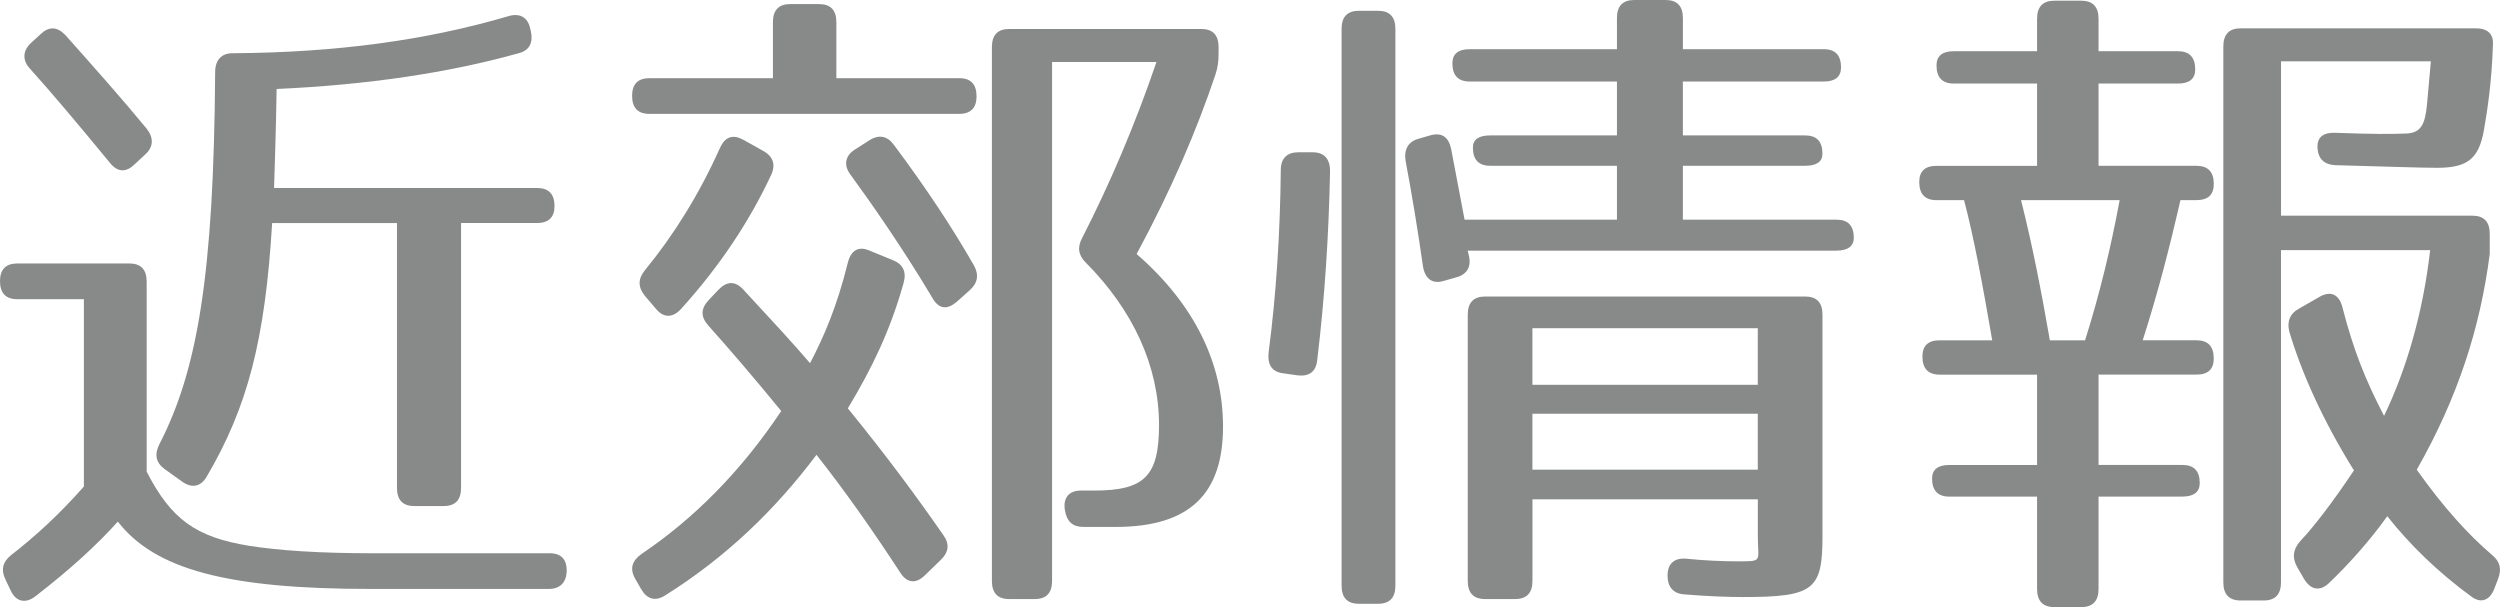
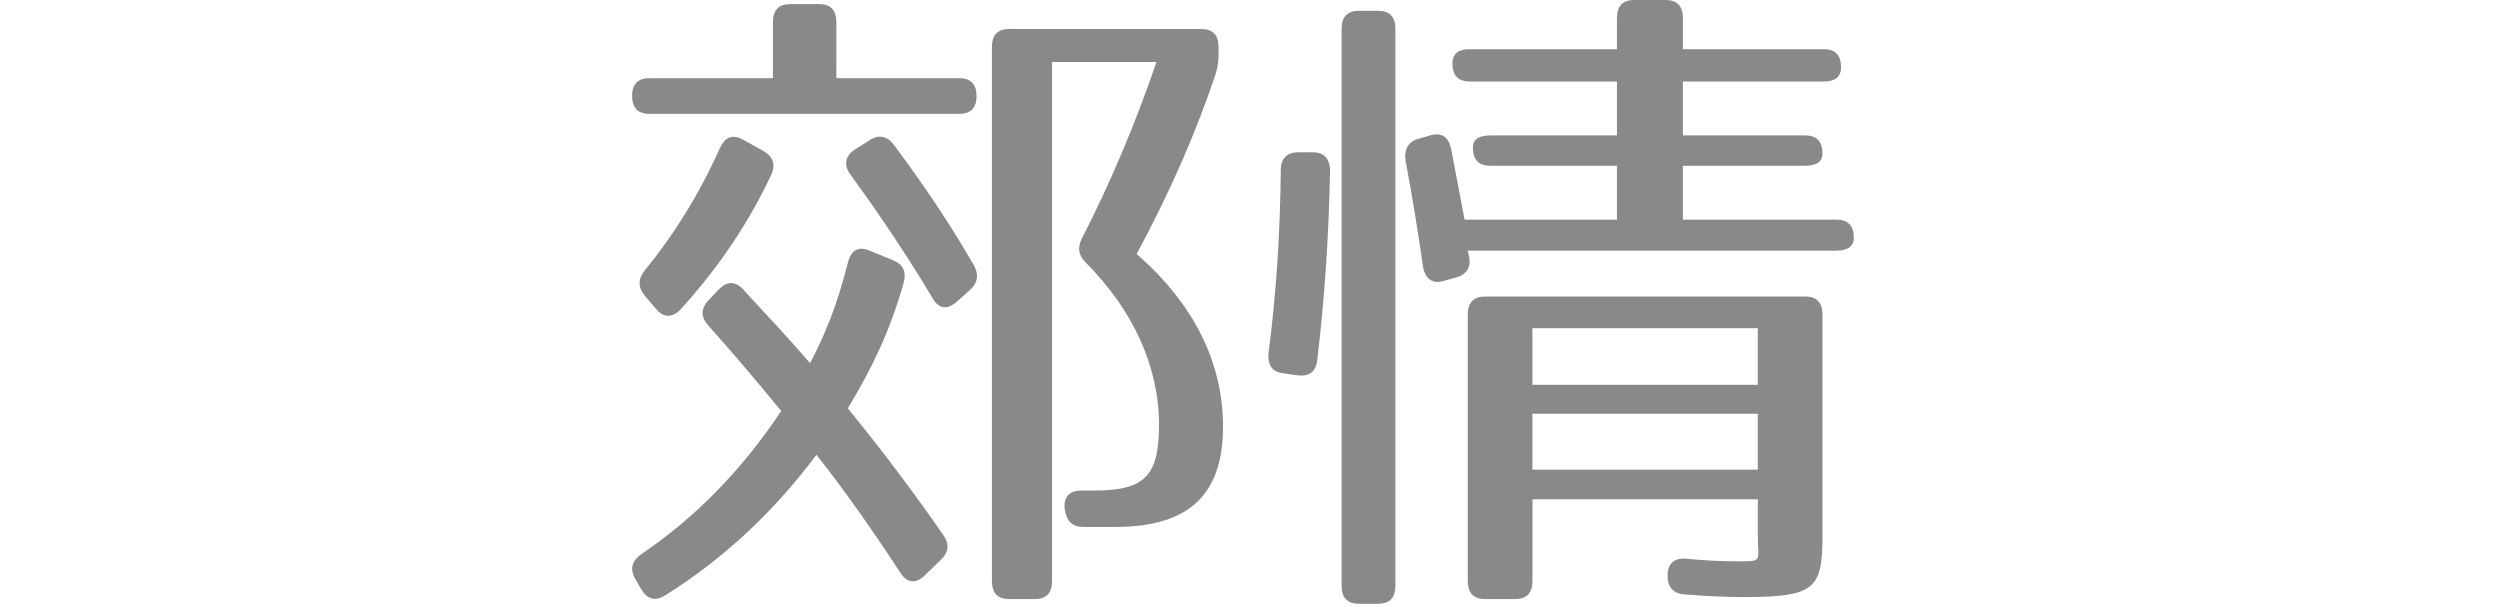
<svg xmlns="http://www.w3.org/2000/svg" version="1.1" id="レイヤー_1" x="0px" y="0px" width="61.364px" height="14.903px" viewBox="0 0 61.364 14.903" enable-background="new 0 0 61.364 14.903" xml:space="preserve">
  <g>
-     <path fill="#888989" d="M6.114,13.397c0.738,0.116,1.729,0.183,3.033,0.183h4.354c0.282,0,0.424,0.165,0.408,0.463   c-0.016,0.265-0.173,0.413-0.44,0.413H9.1c-3.521,0-5.296-0.479-6.208-1.653c-0.487,0.546-1.147,1.157-2.027,1.836   c-0.235,0.182-0.472,0.132-0.597-0.133l-0.126-0.265c-0.126-0.248-0.079-0.446,0.126-0.612c0.597-0.463,1.194-1.009,1.791-1.687   V7.344H0.425C0.142,7.344,0,7.195,0,6.897c0-0.281,0.142-0.43,0.425-0.43h2.75c0.283,0,0.425,0.148,0.425,0.446v4.664   C4.196,12.736,4.794,13.183,6.114,13.397z M1.604,0.86C2.326,1.671,3.002,2.432,3.6,3.159c0.173,0.215,0.173,0.446-0.032,0.629   L3.301,4.036C3.097,4.234,2.892,4.234,2.703,4.003C1.901,3.027,1.258,2.266,0.738,1.688C0.55,1.488,0.55,1.257,0.755,1.059   L0.99,0.844C1.194,0.646,1.398,0.646,1.604,0.86z M12.73,1.307c-1.713,0.479-3.709,0.777-5.94,0.877   C6.773,3.275,6.742,4.102,6.727,4.615h6.46c0.282,0,0.424,0.148,0.424,0.446c0,0.265-0.142,0.413-0.424,0.413h-1.87v6.501   c0,0.298-0.142,0.446-0.425,0.446h-0.723c-0.283,0-0.425-0.148-0.425-0.446V5.475H6.68c-0.173,2.895-0.613,4.532-1.604,6.22   c-0.142,0.248-0.361,0.298-0.597,0.132l-0.44-0.314c-0.22-0.165-0.251-0.363-0.126-0.611C4.841,9.098,5.249,6.765,5.281,1.77   c0-0.298,0.157-0.463,0.424-0.463c2.546-0.017,4.746-0.314,6.774-0.91c0.267-0.082,0.471,0.017,0.534,0.298l0.016,0.066   C13.092,1.042,12.998,1.24,12.73,1.307z" />
    <path fill="#888989" d="M23.97,2.365c0,0.281-0.142,0.43-0.424,0.43h-7.607c-0.282,0-0.424-0.148-0.424-0.446   c0-0.281,0.142-0.43,0.424-0.43h3.033V0.546c0-0.298,0.142-0.446,0.425-0.446h0.707c0.283,0,0.425,0.148,0.425,0.446v1.373h3.018   C23.828,1.919,23.97,2.067,23.97,2.365z M22.179,6.947c-0.33,1.174-0.771,2.084-1.368,3.076c0.943,1.158,1.714,2.2,2.342,3.109   c0.157,0.216,0.142,0.414-0.062,0.612l-0.393,0.381c-0.221,0.215-0.44,0.182-0.598-0.066c-0.691-1.059-1.367-2.019-2.059-2.895   c-1.006,1.34-2.216,2.514-3.725,3.457c-0.236,0.148-0.44,0.082-0.582-0.166l-0.142-0.248c-0.142-0.248-0.078-0.446,0.157-0.611   c1.273-0.86,2.421-2.002,3.427-3.507c-0.676-0.827-1.273-1.521-1.792-2.101C17.196,7.774,17.196,7.575,17.4,7.36l0.235-0.248   c0.205-0.215,0.409-0.215,0.598-0.017c0.645,0.695,1.241,1.34,1.65,1.819c0.346-0.661,0.66-1.389,0.927-2.464   c0.079-0.314,0.268-0.414,0.535-0.298l0.565,0.231C22.163,6.484,22.257,6.666,22.179,6.947z M18.925,4.301   c-0.519,1.108-1.241,2.216-2.216,3.291c-0.204,0.215-0.425,0.215-0.613-0.017l-0.267-0.313c-0.173-0.216-0.173-0.414,0-0.629   c0.707-0.86,1.336-1.869,1.839-2.994c0.125-0.281,0.314-0.347,0.565-0.215l0.503,0.281C18.972,3.838,19.051,4.036,18.925,4.301z    M21.942,3.557c0.802,1.074,1.446,2.051,1.965,2.96c0.126,0.231,0.094,0.431-0.11,0.612L23.482,7.41   c-0.235,0.198-0.439,0.182-0.597-0.1c-0.739-1.24-1.54-2.382-2.012-3.026c-0.173-0.231-0.126-0.463,0.109-0.612l0.362-0.231   C21.581,3.292,21.785,3.341,21.942,3.557z M29.832,1.836c-0.455,1.356-1.084,2.828-1.933,4.399c1.43,1.241,2.121,2.696,2.121,4.234   c0,1.654-0.816,2.465-2.64,2.465h-0.786c-0.268,0-0.408-0.132-0.456-0.413c-0.047-0.298,0.095-0.48,0.394-0.48h0.313   c1.227,0,1.604-0.33,1.604-1.604c0-1.456-0.645-2.829-1.792-3.986c-0.188-0.183-0.22-0.381-0.094-0.612   c0.66-1.29,1.288-2.746,1.823-4.317h-2.562v12.736c0,0.298-0.142,0.446-0.424,0.446h-0.629c-0.283,0-0.424-0.148-0.424-0.446v-13.1   c0-0.298,0.141-0.447,0.424-0.447h4.715c0.283,0,0.425,0.149,0.425,0.447V1.29C29.911,1.505,29.896,1.638,29.832,1.836z" />
    <path fill="#888989" d="M32.647,4.201c-0.031,1.538-0.125,3.061-0.314,4.632c-0.031,0.298-0.204,0.413-0.486,0.38L31.5,9.163   c-0.282-0.032-0.393-0.215-0.361-0.513c0.188-1.438,0.283-2.944,0.299-4.482c0-0.281,0.157-0.43,0.425-0.43h0.361   C32.506,3.738,32.647,3.903,32.647,4.201z M33.826,14.82h-0.472c-0.282,0-0.424-0.148-0.424-0.446V0.711   c0-0.298,0.142-0.446,0.424-0.446h0.472c0.283,0,0.425,0.148,0.425,0.446v13.663C34.251,14.672,34.109,14.82,33.826,14.82z    M45.189,1.654c0,0.231-0.142,0.347-0.424,0.347h-3.458v1.323h3.002c0.283,0,0.424,0.149,0.424,0.447   c0,0.198-0.141,0.298-0.424,0.298h-3.002v1.323h3.771c0.283,0,0.425,0.148,0.425,0.446c0,0.198-0.142,0.314-0.425,0.314h-9.053   l0.032,0.132c0.062,0.281-0.063,0.463-0.33,0.529L35.43,6.897c-0.283,0.083-0.456-0.066-0.503-0.364   c-0.126-0.876-0.268-1.753-0.425-2.58c-0.047-0.281,0.063-0.479,0.314-0.546L35.1,3.324c0.283-0.082,0.456,0.033,0.519,0.331   l0.33,1.737h3.74V4.069h-3.111c-0.283,0-0.425-0.149-0.425-0.447c0-0.198,0.142-0.298,0.425-0.298h3.111V2.001h-3.614   c-0.283,0-0.425-0.148-0.425-0.446c0-0.231,0.142-0.348,0.425-0.348h3.614V0.446C39.688,0.148,39.83,0,40.113,0h0.77   c0.283,0,0.425,0.148,0.425,0.446v0.761h3.458C45.048,1.207,45.189,1.356,45.189,1.654z M42.785,14.655   c-0.346,0-0.864-0.017-1.446-0.066c-0.267-0.017-0.408-0.182-0.408-0.463s0.157-0.431,0.439-0.414   c0.487,0.05,0.943,0.066,1.258,0.066c0.66,0,0.519,0.017,0.519-0.612v-0.909h-5.532v2.001c0,0.298-0.142,0.446-0.425,0.446h-0.738   c-0.283,0-0.425-0.148-0.425-0.446V7.725c0-0.298,0.142-0.447,0.425-0.447h7.858c0.283,0,0.424,0.149,0.424,0.447v5.441   C44.733,14.473,44.529,14.655,42.785,14.655z M43.146,8.056h-5.532v1.389h5.532V8.056z M43.146,10.156h-5.532v1.372h5.532V10.156z" />
-     <path fill="#888989" d="M53.883,1.704c0,0.231-0.142,0.347-0.424,0.347H51.51v2.019h2.404c0.283,0,0.425,0.148,0.425,0.446   c0,0.265-0.142,0.396-0.425,0.396h-0.393c-0.251,1.092-0.534,2.217-0.927,3.44h1.319c0.283,0,0.425,0.149,0.425,0.447   c0,0.265-0.142,0.396-0.425,0.396H51.51v2.217h2.059c0.283,0,0.425,0.148,0.425,0.446c0,0.215-0.142,0.331-0.425,0.331H51.51v2.266   c0,0.298-0.142,0.447-0.425,0.447h-0.659c-0.283,0-0.425-0.149-0.425-0.447V12.19h-2.153c-0.282,0-0.424-0.149-0.424-0.446   c0-0.216,0.142-0.331,0.424-0.331h2.153V9.196h-2.389c-0.283,0-0.425-0.148-0.425-0.446c0-0.265,0.142-0.397,0.425-0.397H48.9   c-0.235-1.372-0.455-2.547-0.691-3.44h-0.676c-0.282,0-0.424-0.148-0.424-0.446c0-0.265,0.142-0.396,0.424-0.396h2.468V2.051   h-2.043c-0.283,0-0.425-0.148-0.425-0.446c0-0.231,0.142-0.348,0.425-0.348h2.043V0.463c0-0.298,0.142-0.446,0.425-0.446h0.659   c0.283,0,0.425,0.148,0.425,0.446v0.794h1.949C53.741,1.257,53.883,1.406,53.883,1.704z M50.315,8.353h0.864   c0.346-1.091,0.629-2.249,0.849-3.44h-2.42C49.891,6.037,50.111,7.179,50.315,8.353z M61.191,1.092   c-0.031,0.959-0.142,1.638-0.221,2.101c-0.125,0.694-0.393,0.926-1.146,0.926c-0.425,0-1.258-0.032-2.515-0.065   c-0.268-0.017-0.425-0.166-0.425-0.464c0-0.231,0.157-0.347,0.456-0.33c0.896,0.033,1.336,0.033,1.729,0.017   c0.361-0.017,0.456-0.232,0.503-0.712l0.095-1.059h-3.678v3.788h4.699c0.282,0,0.424,0.148,0.424,0.446v0.496   c-0.235,1.82-0.785,3.523-1.791,5.293c0.644,0.91,1.257,1.588,1.839,2.085c0.204,0.165,0.251,0.347,0.157,0.595l-0.095,0.248   c-0.11,0.281-0.33,0.364-0.565,0.183c-0.817-0.596-1.509-1.273-2.06-1.969c-0.424,0.596-0.958,1.191-1.445,1.654   c-0.221,0.198-0.44,0.148-0.598-0.116l-0.173-0.298c-0.126-0.231-0.094-0.43,0.079-0.628c0.33-0.348,0.801-0.96,1.319-1.737   c-0.754-1.207-1.288-2.398-1.587-3.407c-0.062-0.248,0.016-0.446,0.235-0.562l0.519-0.298c0.268-0.148,0.472-0.049,0.551,0.266   c0.267,1.042,0.565,1.786,1.021,2.662c0.565-1.174,0.959-2.563,1.132-4.068h-3.662v8.154c0,0.298-0.142,0.446-0.425,0.446h-0.565   c-0.283,0-0.425-0.148-0.425-0.446V1.142c0-0.298,0.142-0.447,0.425-0.447h5.768C61.05,0.694,61.207,0.827,61.191,1.092z" />
  </g>
</svg>